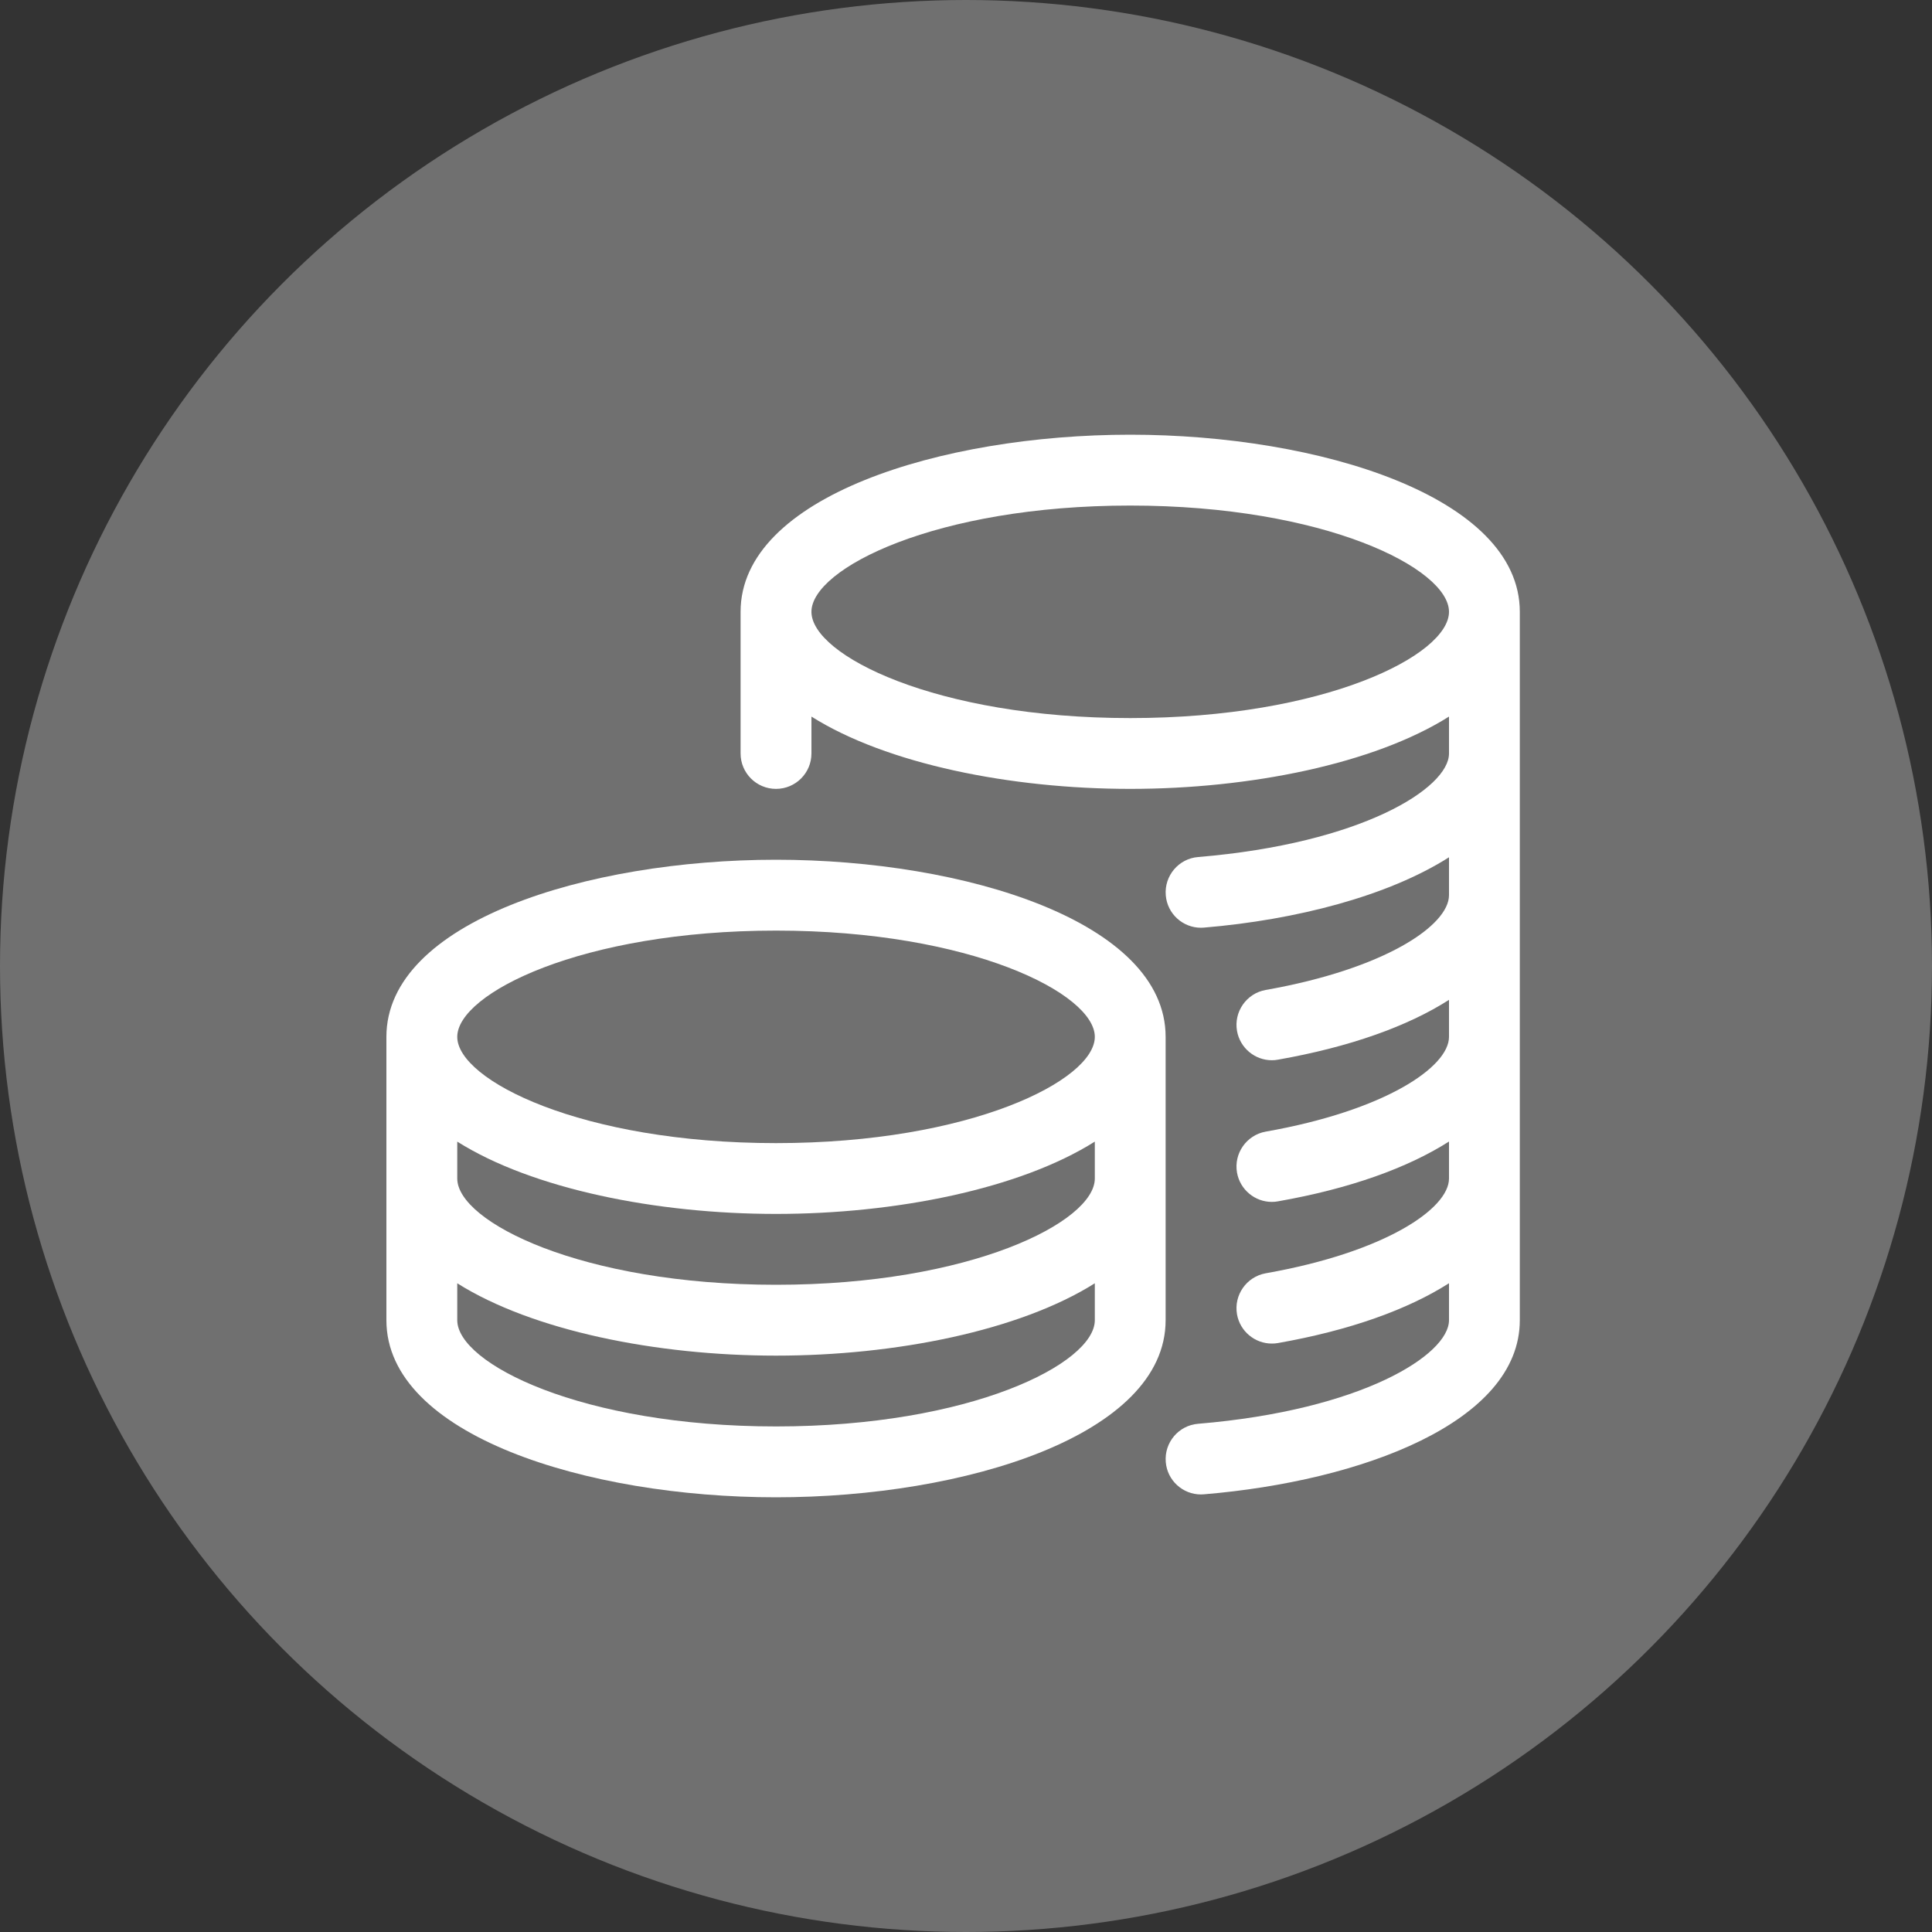
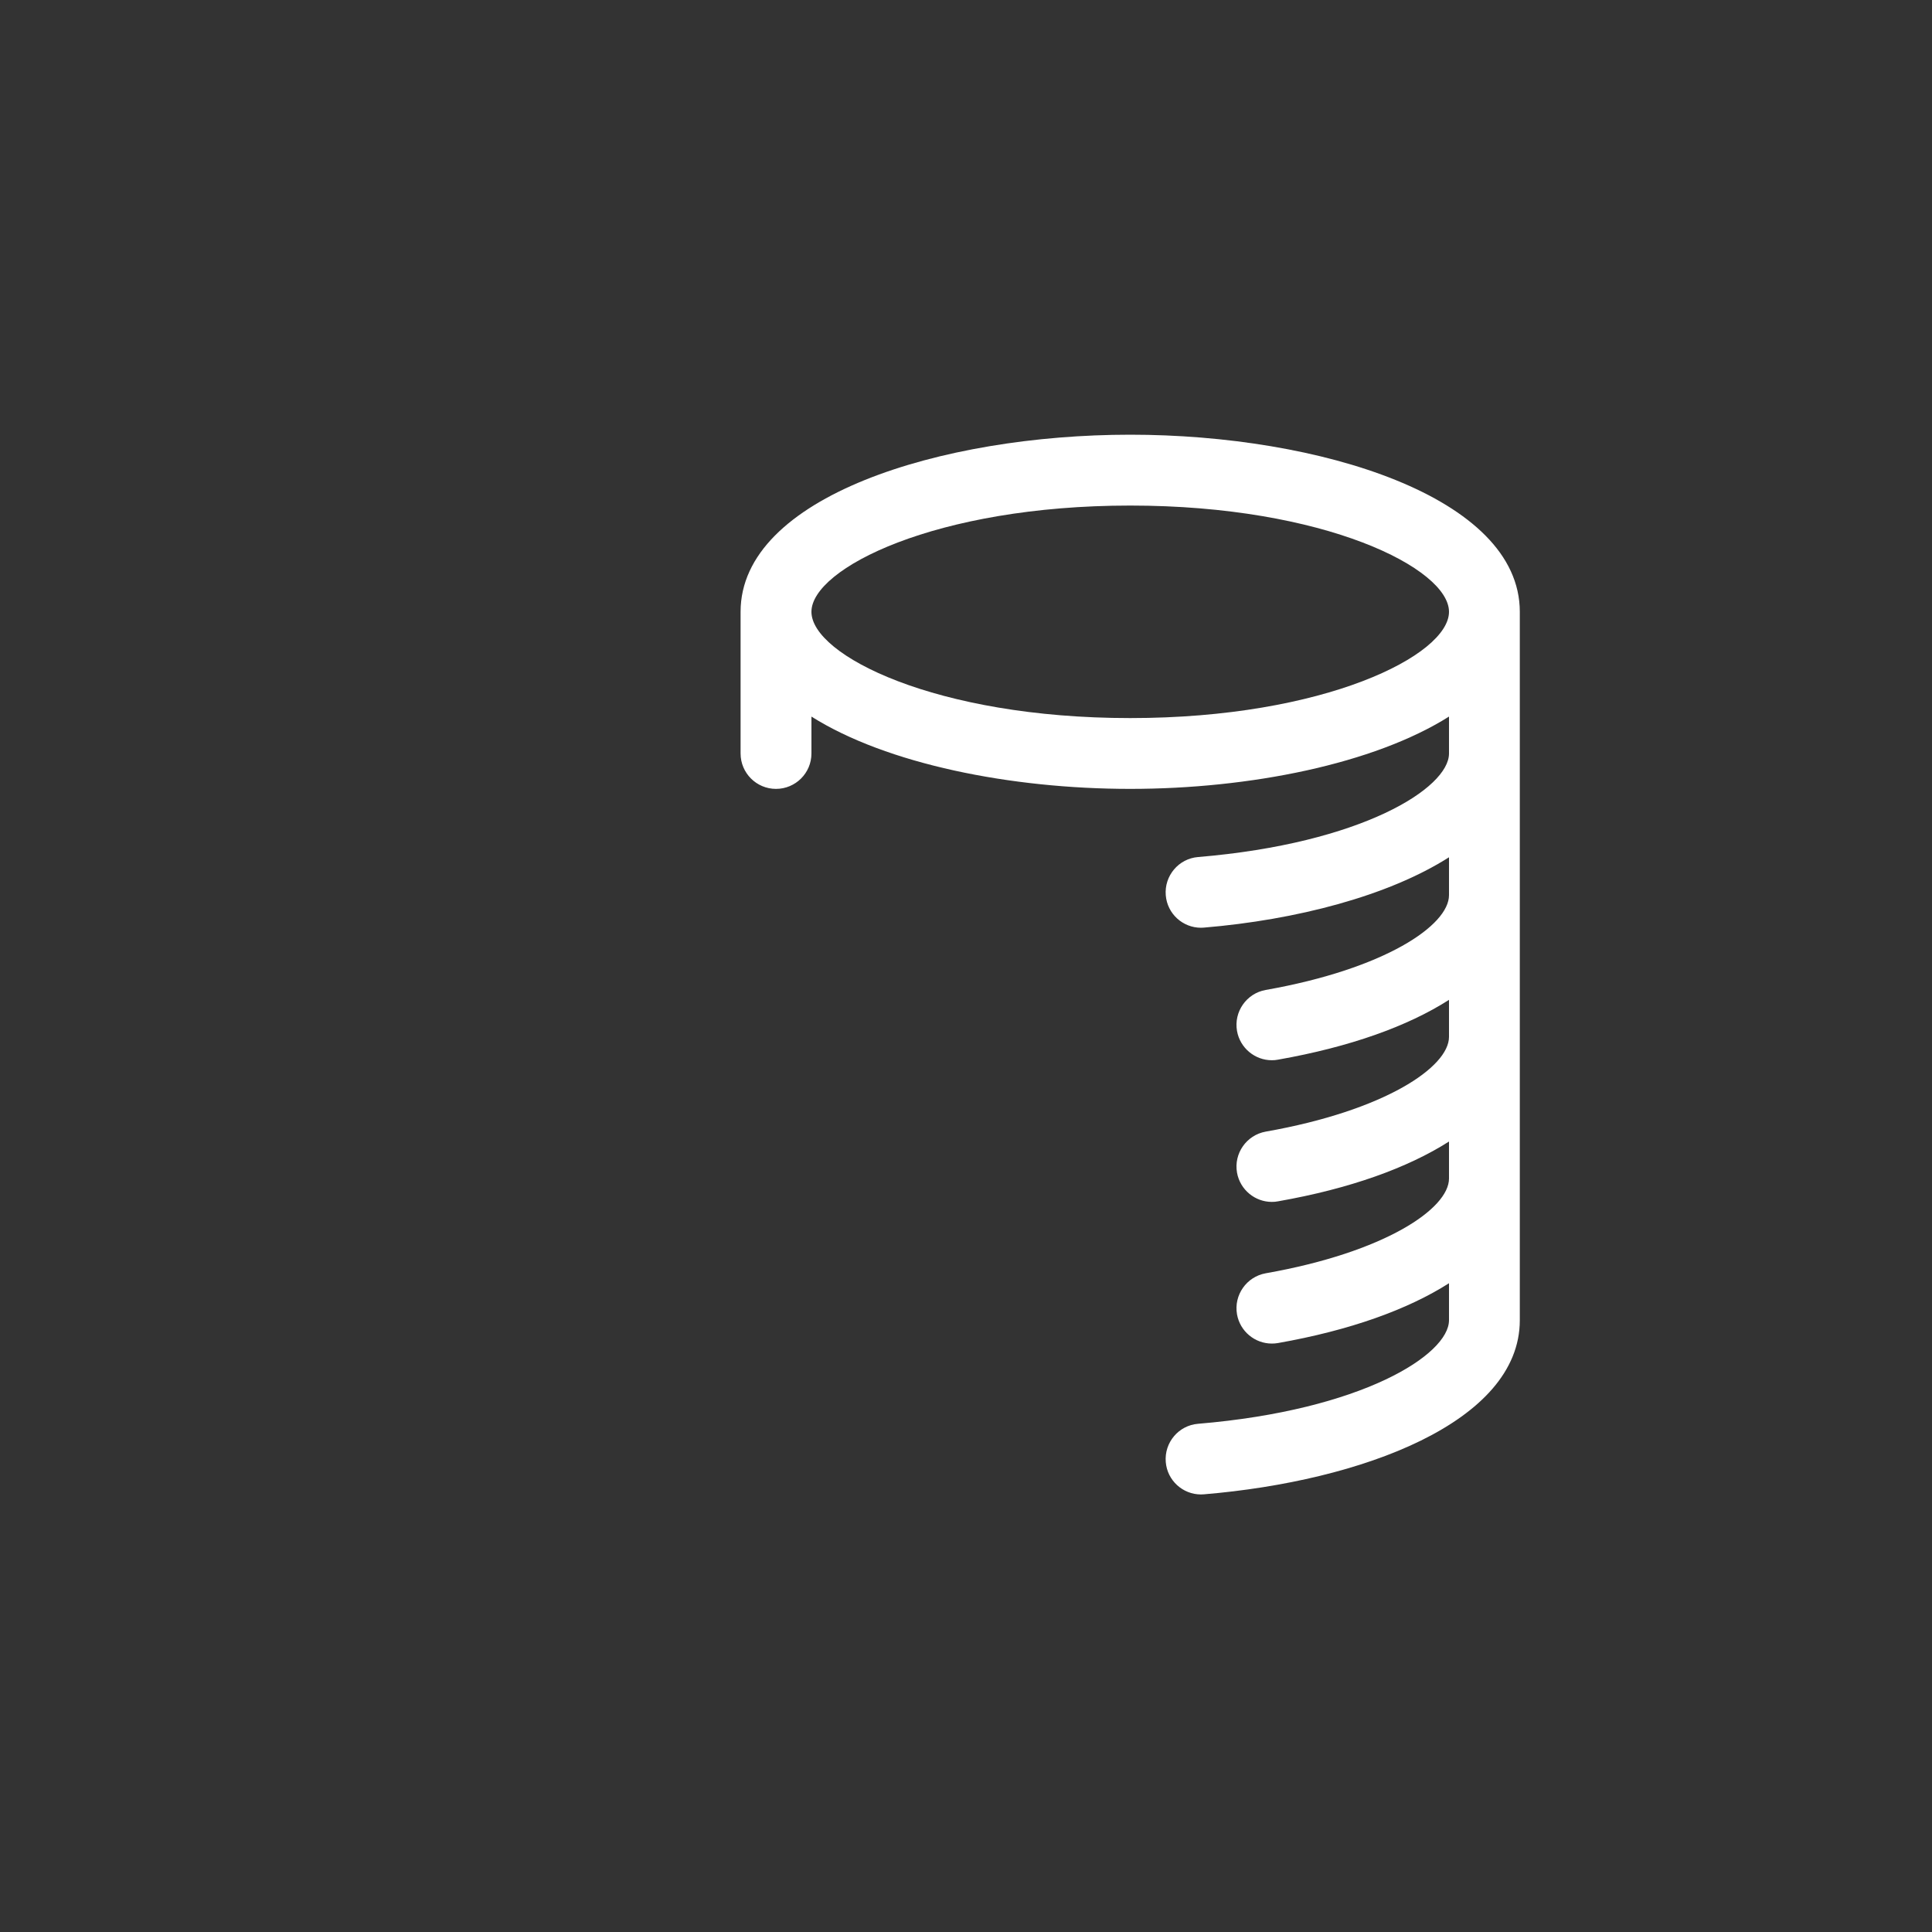
<svg xmlns="http://www.w3.org/2000/svg" width="40" height="40" viewBox="0 0 40 40" fill="none">
  <rect x="0" y="0" width="40" height="40" fill="#333333" stroke="none" />
-   <circle opacity="0.3" cx="20" cy="20" r="20" fill="white" />
  <path d="M23.4 9C19.489 9 15.333 10.285 15.333 12.667V15.6C15.333 16.005 15.662 16.333 16.066 16.333C16.471 16.333 16.8 16.005 16.8 15.6V14.836C18.356 15.817 20.925 16.333 23.4 16.333C25.874 16.333 28.444 15.817 30 14.836V15.6C30 16.317 28.196 17.461 24.805 17.744C24.403 17.776 24.102 18.133 24.136 18.536C24.167 18.919 24.488 19.208 24.865 19.208C24.887 19.208 24.906 19.206 24.928 19.205C26.837 19.045 28.74 18.551 30 17.749V18.533C30 19.16 28.671 20.06 26.205 20.496C25.808 20.566 25.541 20.948 25.611 21.345C25.674 21.7 25.984 21.951 26.331 21.951C26.374 21.951 26.418 21.948 26.461 21.939C27.952 21.676 29.146 21.247 30 20.701V21.467C30 22.093 28.671 22.994 26.205 23.429C25.808 23.5 25.541 23.881 25.611 24.278C25.674 24.633 25.984 24.884 26.331 24.884C26.374 24.884 26.418 24.881 26.461 24.872C27.952 24.61 29.146 24.178 30 23.634V24.4C30 25.026 28.671 25.927 26.205 26.362C25.808 26.433 25.541 26.814 25.611 27.212C25.674 27.567 25.984 27.817 26.331 27.817C26.374 27.817 26.418 27.814 26.461 27.806C27.952 27.543 29.146 27.112 30 26.568V27.333C30 28.05 28.196 29.195 24.805 29.478C24.403 29.51 24.102 29.866 24.136 30.27C24.167 30.652 24.488 30.941 24.865 30.941C24.887 30.941 24.906 30.94 24.928 30.938C28.183 30.666 31.466 29.447 31.466 27.333V12.667C31.466 10.285 27.31 9 23.4 9ZM23.4 14.867C19.371 14.867 16.8 13.563 16.8 12.667C16.8 11.771 19.371 10.467 23.4 10.467C27.429 10.467 30 11.771 30 12.667C30 13.563 27.429 14.867 23.4 14.867Z" fill="white" />
-   <path d="M16.067 17.8C12.156 17.8 8 19.085 8 21.467V27.333C8 29.715 12.156 31 16.067 31C19.977 31 24.133 29.715 24.133 27.333V21.467C24.133 19.085 19.977 17.8 16.067 17.8ZM22.667 27.333C22.667 28.23 20.096 29.533 16.067 29.533C12.038 29.533 9.467 28.23 9.467 27.333V26.569C11.023 27.55 13.592 28.067 16.067 28.067C18.541 28.067 21.11 27.55 22.667 26.569V27.333ZM22.667 24.4C22.667 25.296 20.096 26.6 16.067 26.6C12.038 26.6 9.467 25.296 9.467 24.4V23.636C11.023 24.617 13.592 25.133 16.067 25.133C18.541 25.133 21.11 24.617 22.667 23.636V24.4ZM16.067 23.667C12.038 23.667 9.467 22.363 9.467 21.467C9.467 20.571 12.038 19.267 16.067 19.267C20.096 19.267 22.667 20.571 22.667 21.467C22.667 22.363 20.096 23.667 16.067 23.667Z" fill="white" />
</svg>